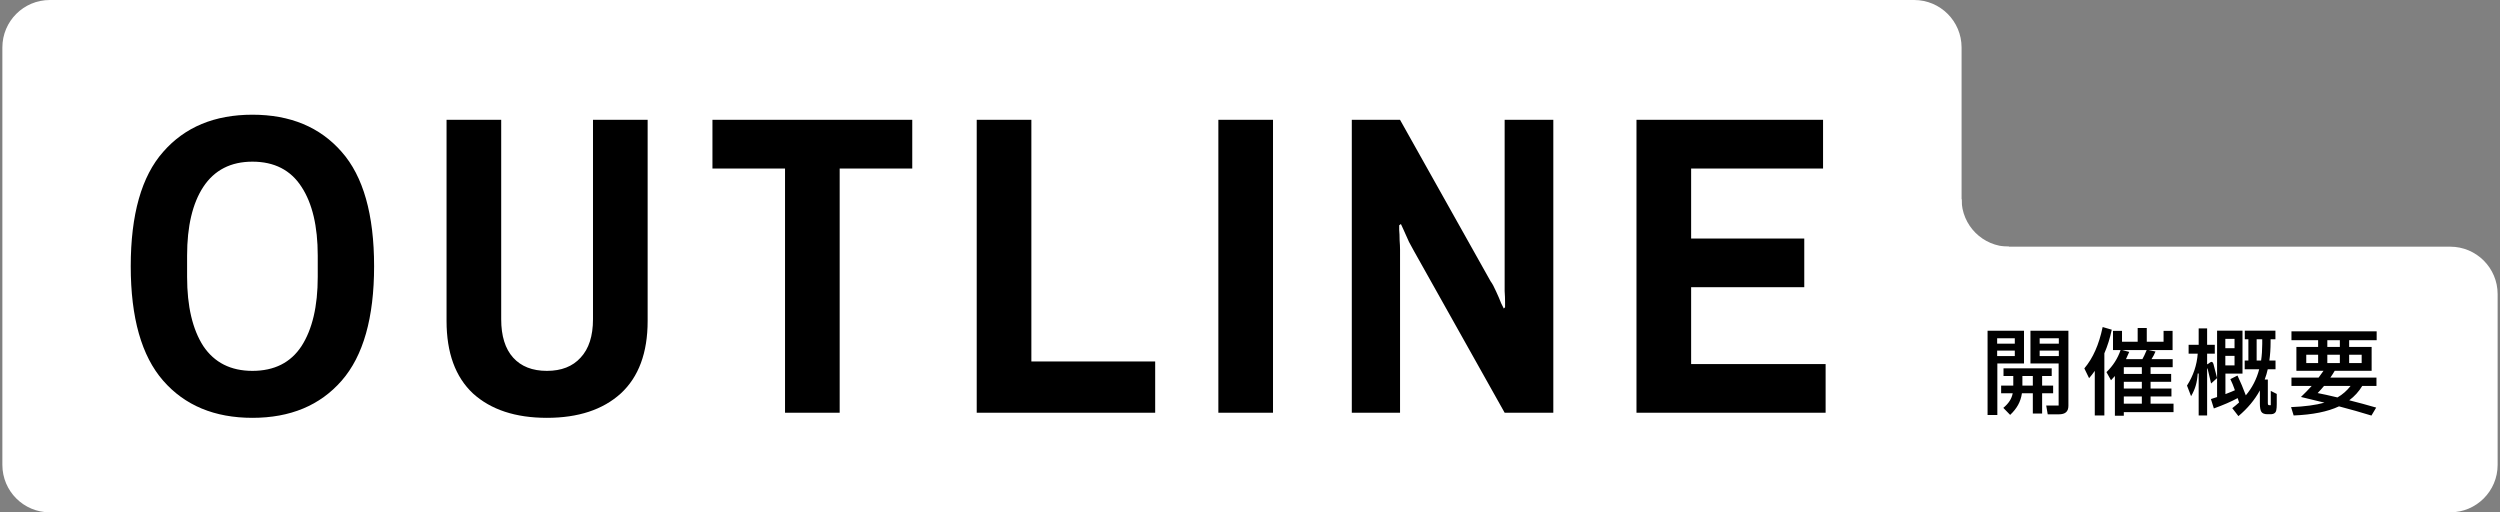
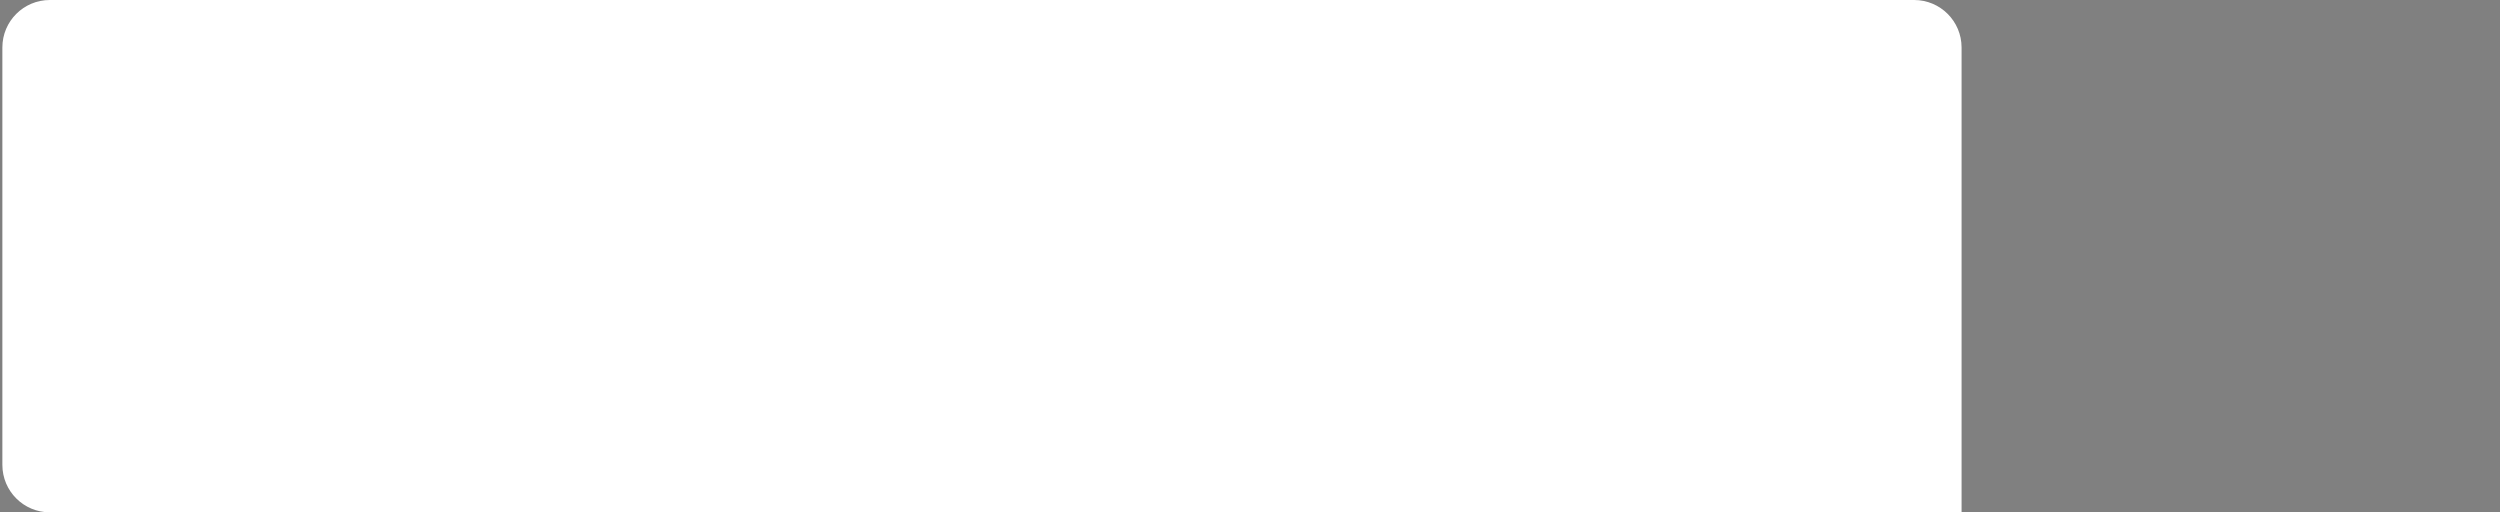
<svg xmlns="http://www.w3.org/2000/svg" width="527" height="108" viewBox="0 0 527 108" fill="none">
  <rect x="0" y="0" width="527" height="108" fill="#808080" stroke="none" />
  <path d="M0.5 10C0.5 4.477 4.977 0 10.5 0H403.5C409.023 0 413.5 4.477 413.5 10V108H10.5C4.977 108 0.5 103.523 0.5 98V10Z" fill="white" />
-   <path d="M53.21 88.08C45.23 88.08 38.96 85.47 34.4 80.25C29.84 75.03 27.56 66.99 27.56 56.13C27.56 45.21 29.84 37.17 34.4 32.01C38.96 26.79 45.23 24.18 53.21 24.18C61.19 24.18 67.46 26.79 72.02 32.01C76.58 37.17 78.86 45.21 78.86 56.13C78.86 66.99 76.58 75.03 72.02 80.25C67.46 85.47 61.19 88.08 53.21 88.08ZM53.21 78.18C57.83 78.18 61.28 76.44 63.56 72.96C65.84 69.42 66.98 64.56 66.98 58.38V53.88C66.98 47.7 65.84 42.87 63.56 39.39C61.28 35.85 57.83 34.08 53.21 34.08C48.65 34.08 45.2 35.85 42.86 39.39C40.58 42.87 39.44 47.7 39.44 53.88V58.38C39.44 64.56 40.58 69.42 42.86 72.96C45.2 76.44 48.65 78.18 53.21 78.18ZM115.283 88.08C108.683 88.08 103.493 86.37 99.713 82.95C95.993 79.47 94.133 74.37 94.133 67.65V25.26H105.653V67.29C105.653 70.83 106.493 73.53 108.173 75.39C109.853 77.25 112.223 78.18 115.283 78.18C118.343 78.18 120.713 77.25 122.393 75.39C124.133 73.53 125.003 70.83 125.003 67.29V25.26H136.523V67.65C136.523 74.37 134.633 79.47 130.853 82.95C127.073 86.37 121.883 88.08 115.283 88.08ZM165.484 87V35.52H150.184V25.26H192.304V35.52H177.004V87H165.484ZM205.892 87V25.26H217.412V76.2H243.512V87H205.892ZM256.83 87V25.26H268.35V87H256.83ZM284.959 87V25.26H295.129L314.209 59.28C314.569 59.76 314.959 60.48 315.379 61.44C315.799 62.34 316.159 63.18 316.459 63.96C316.819 64.68 316.999 65.04 316.999 65.04L317.269 64.77C317.269 64.77 317.269 64.41 317.269 63.69C317.269 62.97 317.239 62.19 317.179 61.35C317.179 60.51 317.179 59.94 317.179 59.64V25.26H327.439V87H317.179L298.099 52.98C297.859 52.56 297.499 51.9 297.019 51C296.599 50.04 296.209 49.17 295.849 48.39C295.489 47.61 295.309 47.22 295.309 47.22L294.949 47.49C294.949 47.49 294.949 47.82 294.949 48.48C295.009 49.08 295.039 49.8 295.039 50.64C295.099 51.42 295.129 52.08 295.129 52.62V87H284.959ZM344.97 87V25.26H384.3V35.52H356.49V50.28H380.34V60.54H356.49V76.74H384.84V87H344.97Z" fill="black" />
-   <path fill-rule="evenodd" clip-rule="evenodd" d="M412.5 42L412.5 53L423.5 53L423.5 52C417.977 52 413.5 47.523 413.5 42L412.5 42Z" fill="white" />
-   <path d="M412.5 52H516.5C522.023 52 526.5 56.477 526.5 62V98C526.5 103.523 522.023 108 516.5 108H412.5V52Z" fill="white" />
-   <path d="M418.98 69.72H426.66V76.62H421.04V87.48H418.98V69.72ZM428.02 69.72H436.02V85.54C436.02 86.153 435.853 86.607 435.52 86.9C435.2 87.193 434.687 87.34 433.98 87.34H431.66L431.34 85.48H433.96V76.62H428.02V69.72ZM421 72.44H424.72V71.3H421V72.44ZM429.96 72.44H434V71.3H429.96V72.44ZM421 75.06H424.72V73.9H421V75.06ZM429.96 75.06H434V73.9H429.96V75.06ZM432.8 82.9H430.48V87.18H428.52V82.9H426.22C426.087 83.82 425.813 84.647 425.4 85.38C425 86.1 424.447 86.793 423.74 87.46L422.3 85.98C422.873 85.5 423.313 85.02 423.62 84.54C423.94 84.06 424.16 83.513 424.28 82.9H421.84V81.28H424.4V79.26H422.34V77.64H432.5V79.26H430.48V81.28H432.8V82.9ZM426.32 79.26V81.28H428.52V79.26H426.32ZM445.16 69.5C444.787 71.273 444.267 72.933 443.6 74.48V87.58H441.58V78.18C441.18 78.753 440.78 79.267 440.38 79.72L439.38 77.66C440.313 76.54 441.087 75.28 441.7 73.88C442.327 72.48 442.84 70.833 443.24 68.94L445.16 69.5ZM458.18 85.1V86.88H447.7V87.64H445.82V79.26C445.727 79.38 445.453 79.68 445 80.16L444.04 78.44C445.4 77.147 446.393 75.6 447.02 73.8H445.42V69.74H447.32V72.04H450.62V69.14H452.54V72.04H456.08V69.74H457.98V73.8H452.92L454.38 74.1C454.153 74.66 453.873 75.193 453.54 75.7H458V77.4H453.34V78.82H457.68V80.48H453.34V81.9H457.74V83.58H453.34V85.1H458.18ZM447.36 73.8L448.84 74.18C448.587 74.793 448.36 75.3 448.16 75.7H451.62C451.873 75.273 452.173 74.64 452.52 73.8H447.36ZM447.7 78.82H451.5V77.4H447.7V78.82ZM447.7 81.9H451.5V80.48H447.7V81.9ZM451.5 83.58H447.7V85.1H451.5V83.58ZM465.78 76.48C465.953 76.347 466.093 76.28 466.2 76.28C466.36 76.28 466.493 76.433 466.6 76.74L467.36 79.7L466.1 80.84L465.38 77.78C465.367 77.7 465.34 77.66 465.3 77.66C465.273 77.66 465.26 77.713 465.26 77.82V87.58H463.48V78.74H463.28C463.213 79.713 463.073 80.56 462.86 81.28C462.66 81.987 462.333 82.733 461.88 83.52L461.02 81.28C462.353 79.187 463.107 76.947 463.28 74.56H461.36V72.68H463.48V69.22H465.26V72.68H466.88V74.56H465.26V76.78H465.36L465.78 76.48ZM478.68 82.4L479.94 83.04V85.18C479.94 85.74 479.907 86.167 479.84 86.46C479.787 86.753 479.66 86.967 479.46 87.1C479.273 87.247 478.973 87.32 478.56 87.32H477.98C477.353 87.32 476.927 87.153 476.7 86.82C476.487 86.487 476.38 85.9 476.38 85.06V82.3C475.3 84.287 473.793 86.093 471.86 87.72L470.56 86.04C471.08 85.64 471.56 85.24 472 84.84C471.92 84.56 471.82 84.253 471.7 83.92C470.353 84.653 468.68 85.38 466.68 86.1L466.06 84.12C466.407 84.027 466.84 83.887 467.36 83.7V69.7H472.72V78.76H469.12V83.08C470.093 82.707 470.76 82.433 471.12 82.26C470.827 81.407 470.507 80.627 470.16 79.92L471.66 79.16C472.3 80.507 472.887 81.9 473.42 83.34C474.753 81.753 475.693 79.92 476.24 77.84H473.18V76H473.96V71.52H473.2V69.7H479.66V71.52H478.64V72.1C478.64 73.487 478.553 74.787 478.38 76H479.68V77.84H478.04C477.893 78.533 477.68 79.253 477.4 80H478.06V84.94C478.06 85.14 478.087 85.273 478.14 85.34C478.193 85.393 478.293 85.42 478.44 85.42H478.68V82.4ZM471.04 71.44H469.1V73.4H471.04V71.44ZM475.7 76H476.64C476.8 74.893 476.88 73.727 476.88 72.5V71.52H475.7V76ZM471.04 75.02H469.1V77.02H471.04V75.02ZM501 71.72H495.2V73.14H499.94V78.16H492.16C491.893 78.627 491.587 79.107 491.24 79.6H500.96V81.36H497.96C497.24 82.547 496.327 83.553 495.22 84.38C497.087 84.847 498.98 85.36 500.9 85.92L499.9 87.6C497.74 86.933 495.46 86.287 493.06 85.66C490.687 86.78 487.5 87.42 483.5 87.58L482.96 85.82C485.84 85.7 488.187 85.387 490 84.88L485.04 83.68C485.84 82.92 486.593 82.147 487.3 81.36H483.04V79.6H488.76C488.973 79.333 489.32 78.853 489.8 78.16H484.08V73.14H488.66V71.72H483.04V69.84H501V71.72ZM490.6 73.14H493.24V71.72H490.6V73.14ZM488.66 74.78H486.16V76.54H488.66V74.78ZM493.24 74.78H490.6V76.54H493.24V74.78ZM497.84 76.54V74.78H495.2V76.54H497.84ZM489.9 81.36C489.553 81.787 489.107 82.287 488.56 82.86C489.56 83.047 490.953 83.353 492.74 83.78C493.82 83.153 494.74 82.347 495.5 81.36H489.9Z" fill="black" />
</svg>